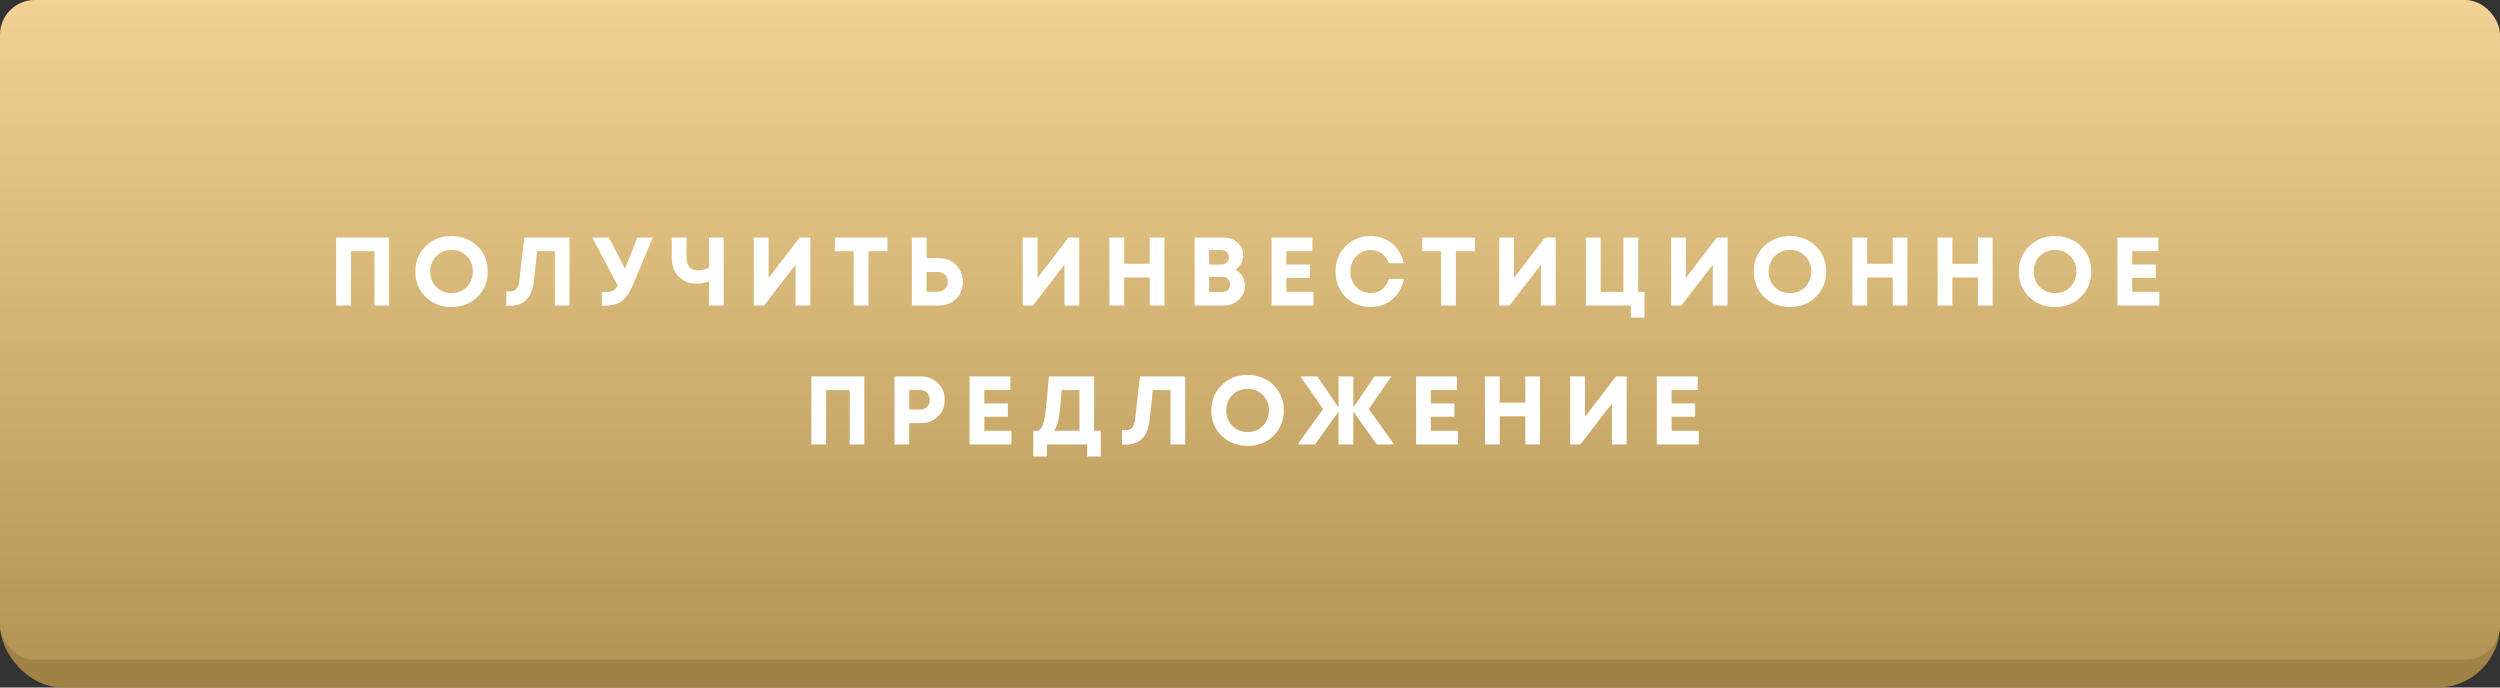
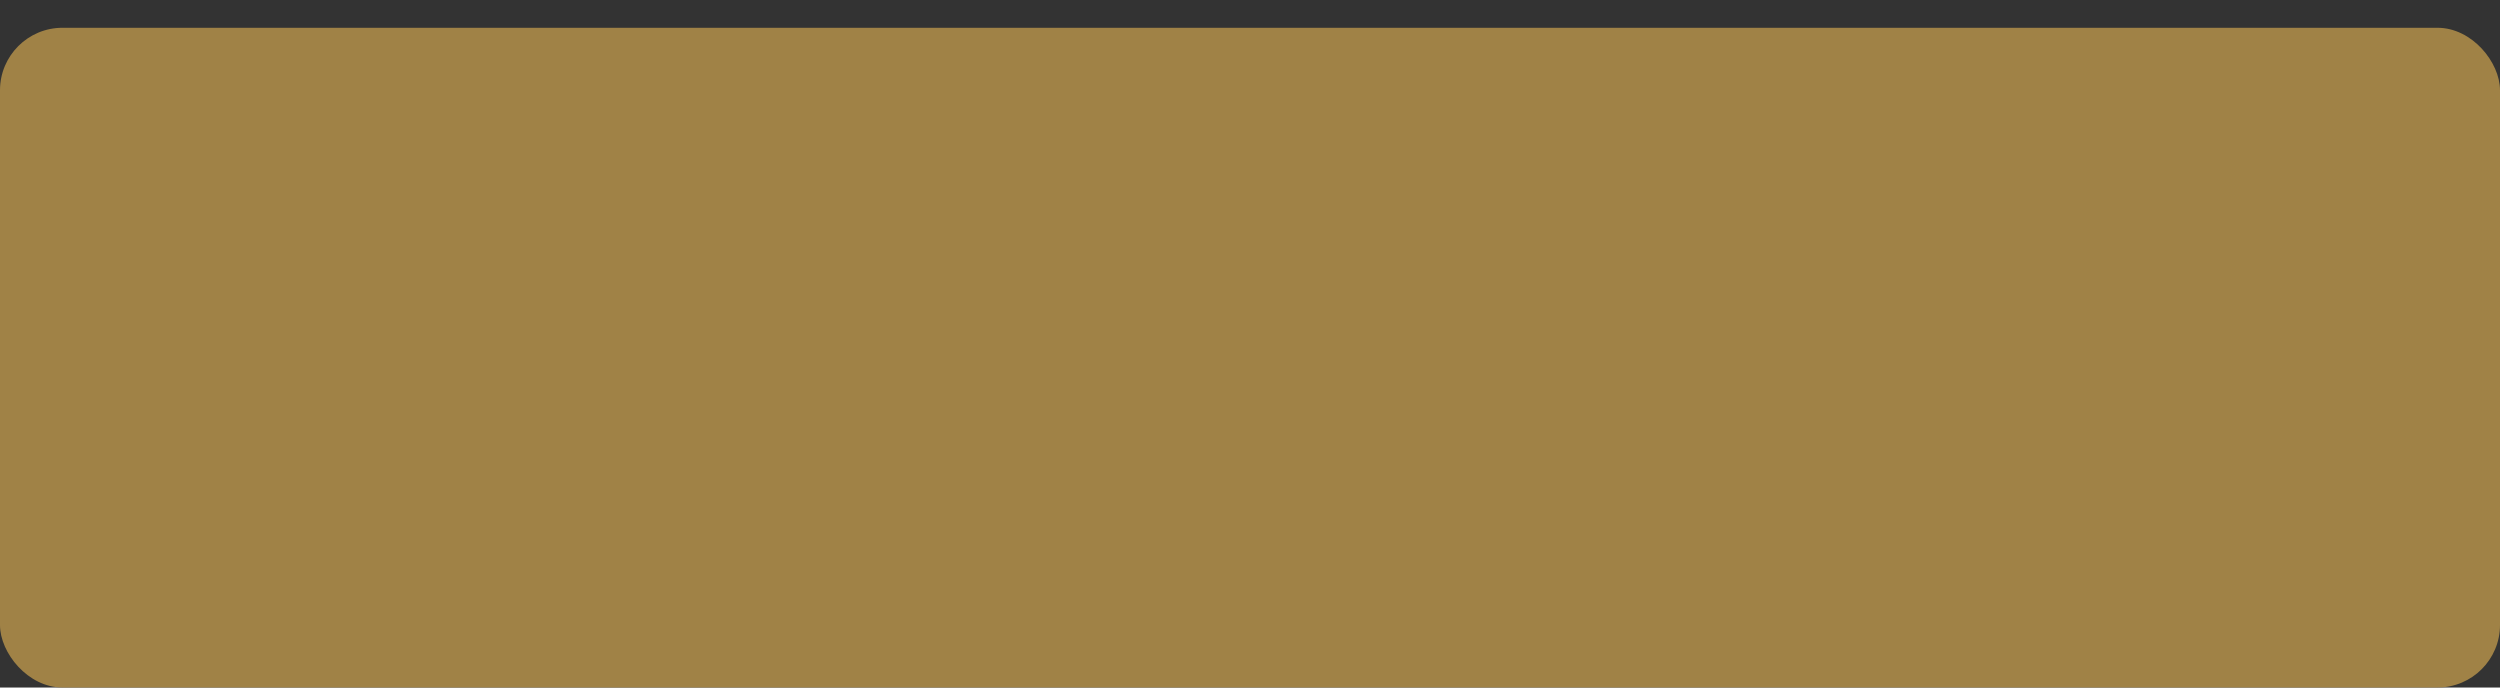
<svg xmlns="http://www.w3.org/2000/svg" width="360" height="99" viewBox="0 0 360 99" fill="none">
  <rect x="0" y="0" width="360" height="99" fill="#333333" stroke="none" />
  <rect y="4" width="360" height="95" rx="9" fill="#A08246" />
-   <rect width="360" height="95" rx="5" fill="url(#paint0_linear_114_174)" />
-   <path d="M48.41 34.2H56.039V44H53.925V36.174H50.538V44H48.41V34.2ZM65.029 44.21C63.535 44.21 62.289 43.725 61.291 42.754C60.301 41.774 59.807 40.556 59.807 39.1C59.807 37.644 60.301 36.431 61.291 35.46C62.289 34.48 63.535 33.99 65.029 33.99C66.009 33.99 66.895 34.214 67.689 34.662C68.491 35.101 69.117 35.712 69.565 36.496C70.013 37.271 70.237 38.139 70.237 39.1C70.237 40.565 69.742 41.783 68.753 42.754C67.763 43.725 66.522 44.21 65.029 44.21ZM65.029 42.208C65.607 42.208 66.13 42.077 66.597 41.816C67.063 41.545 67.427 41.172 67.689 40.696C67.959 40.22 68.095 39.688 68.095 39.1C68.095 38.213 67.801 37.476 67.213 36.888C66.634 36.291 65.906 35.992 65.029 35.992C64.161 35.992 63.428 36.291 62.831 36.888C62.243 37.476 61.949 38.213 61.949 39.1C61.949 39.987 62.243 40.729 62.831 41.326C63.428 41.914 64.161 42.208 65.029 42.208ZM75.498 34.2H82.008V44H79.894V36.174H77.346L76.884 40.416C76.754 41.629 76.403 42.535 75.834 43.132C75.274 43.729 74.481 44.028 73.454 44.028H72.908V41.956H73.468C74.224 41.956 74.658 41.475 74.77 40.514L75.498 34.2ZM91.792 34.2H94.004L91.232 40.808C90.737 42.021 90.182 42.861 89.566 43.328C88.96 43.795 88.124 44.028 87.06 44.028H86.668V42.054H87.284C87.723 42.054 88.059 41.989 88.292 41.858C88.525 41.727 88.74 41.48 88.936 41.116L85.296 34.2H87.676L90 38.68L91.792 34.2ZM102.095 34.2H104.209V44H102.095V40.514C101.479 40.738 100.882 40.85 100.303 40.85C99.799 40.85 99.328 40.766 98.889 40.598C98.46 40.421 98.082 40.178 97.755 39.87C97.438 39.553 97.186 39.156 96.999 38.68C96.822 38.195 96.733 37.658 96.733 37.07V34.2H98.861V37.056C98.861 37.672 99.001 38.139 99.281 38.456C99.57 38.773 99.981 38.932 100.513 38.932C100.97 38.932 101.498 38.811 102.095 38.568V34.2ZM115.146 34.2H116.686V44H114.558V38.106L110.022 44H108.552V34.2H110.68V40.024L115.146 34.2ZM127.791 34.2V36.174H125.061V44H122.933V36.174H120.217V34.2H127.791ZM135.113 37.168C135.794 37.168 136.401 37.313 136.933 37.602C137.474 37.891 137.894 38.297 138.193 38.82C138.501 39.333 138.655 39.921 138.655 40.584C138.655 41.583 138.323 42.404 137.661 43.048C136.998 43.683 136.149 44 135.113 44H131.305V34.2H133.433V37.168H135.113ZM134.959 42.012C135.407 42.012 135.771 41.881 136.051 41.62C136.34 41.349 136.485 41.004 136.485 40.584C136.485 40.304 136.419 40.057 136.289 39.842C136.167 39.627 135.99 39.459 135.757 39.338C135.523 39.217 135.257 39.156 134.959 39.156H133.433V42.012H134.959ZM153.87 34.2H155.41V44H153.282V38.106L148.746 44H147.276V34.2H149.404V40.024L153.87 34.2ZM165.563 34.2H167.677V44H165.563V39.954H161.881V44H159.753V34.2H161.881V37.98H165.563V34.2ZM177.919 38.834C178.348 39.058 178.68 39.375 178.913 39.786C179.156 40.187 179.277 40.649 179.277 41.172C179.277 41.956 178.974 42.623 178.367 43.174C177.77 43.725 177.046 44 176.197 44H172.025V34.2H176.085C176.925 34.2 177.625 34.443 178.185 34.928C178.745 35.404 179.025 36.001 179.025 36.72C179.025 37.14 178.927 37.537 178.731 37.91C178.535 38.283 178.264 38.591 177.919 38.834ZM176.967 37.056C176.967 36.897 176.939 36.757 176.883 36.636C176.836 36.505 176.766 36.393 176.673 36.3C176.58 36.207 176.463 36.137 176.323 36.09C176.192 36.034 176.043 36.006 175.875 36.006H174.111V38.092H175.875C176.211 38.092 176.477 37.999 176.673 37.812C176.869 37.616 176.967 37.364 176.967 37.056ZM175.987 42.054C176.332 42.054 176.612 41.951 176.827 41.746C177.042 41.541 177.149 41.275 177.149 40.948C177.149 40.631 177.042 40.369 176.827 40.164C176.612 39.959 176.332 39.856 175.987 39.856H174.111V42.054H175.987ZM185.236 42.026H189.142V44H183.108V34.2H188.988V36.16H185.236V38.092H188.624V40.01H185.236V42.026ZM197.371 44.21C196.429 44.21 195.57 43.991 194.795 43.552C194.021 43.104 193.414 42.493 192.975 41.718C192.537 40.934 192.317 40.066 192.317 39.114C192.317 37.658 192.798 36.44 193.759 35.46C194.73 34.48 195.934 33.99 197.371 33.99C198.566 33.99 199.597 34.349 200.465 35.068C201.333 35.787 201.884 36.729 202.117 37.896H199.989C199.859 37.513 199.667 37.182 199.415 36.902C199.163 36.613 198.86 36.393 198.505 36.244C198.16 36.085 197.782 36.006 197.371 36.006C196.541 36.006 195.845 36.305 195.285 36.902C194.735 37.49 194.459 38.227 194.459 39.114C194.459 39.991 194.735 40.724 195.285 41.312C195.845 41.9 196.541 42.194 197.371 42.194C198.015 42.194 198.571 42.012 199.037 41.648C199.504 41.284 199.826 40.789 200.003 40.164H202.145C201.921 41.377 201.371 42.357 200.493 43.104C199.625 43.841 198.585 44.21 197.371 44.21ZM212.376 34.2V36.174H209.646V44H207.518V36.174H204.802V34.2H212.376ZM222.484 34.2H224.024V44H221.896V38.106L217.36 44H215.89V34.2H218.018V40.024L222.484 34.2ZM235.899 42.026H236.809V45.736H234.849V44H228.367V34.2H230.495V42.026H233.771V34.2H235.899V42.026ZM247.233 34.2H248.773V44H246.645V38.106L242.109 44H240.639V34.2H242.767V40.024L247.233 34.2ZM257.764 44.21C256.27 44.21 255.024 43.725 254.026 42.754C253.036 41.774 252.542 40.556 252.542 39.1C252.542 37.644 253.036 36.431 254.026 35.46C255.024 34.48 256.27 33.99 257.764 33.99C258.744 33.99 259.63 34.214 260.424 34.662C261.226 35.101 261.852 35.712 262.3 36.496C262.748 37.271 262.972 38.139 262.972 39.1C262.972 40.565 262.477 41.783 261.488 42.754C260.498 43.725 259.257 44.21 257.764 44.21ZM257.764 42.208C258.342 42.208 258.865 42.077 259.332 41.816C259.798 41.545 260.162 41.172 260.424 40.696C260.694 40.22 260.83 39.688 260.83 39.1C260.83 38.213 260.536 37.476 259.948 36.888C259.369 36.291 258.641 35.992 257.764 35.992C256.896 35.992 256.163 36.291 255.566 36.888C254.978 37.476 254.684 38.213 254.684 39.1C254.684 39.987 254.978 40.729 255.566 41.326C256.163 41.914 256.896 42.208 257.764 42.208ZM272.551 34.2H274.665V44H272.551V39.954H268.869V44H266.741V34.2H268.869V37.98H272.551V34.2ZM284.823 34.2H286.937V44H284.823V39.954H281.141V44H279.013V34.2H281.141V37.98H284.823V34.2ZM295.933 44.21C294.44 44.21 293.194 43.725 292.195 42.754C291.206 41.774 290.711 40.556 290.711 39.1C290.711 37.644 291.206 36.431 292.195 35.46C293.194 34.48 294.44 33.99 295.933 33.99C296.913 33.99 297.8 34.214 298.593 34.662C299.396 35.101 300.021 35.712 300.469 36.496C300.917 37.271 301.141 38.139 301.141 39.1C301.141 40.565 300.646 41.783 299.657 42.754C298.668 43.725 297.426 44.21 295.933 44.21ZM295.933 42.208C296.512 42.208 297.034 42.077 297.501 41.816C297.968 41.545 298.332 41.172 298.593 40.696C298.864 40.22 298.999 39.688 298.999 39.1C298.999 38.213 298.705 37.476 298.117 36.888C297.538 36.291 296.81 35.992 295.933 35.992C295.065 35.992 294.332 36.291 293.735 36.888C293.147 37.476 292.853 38.213 292.853 39.1C292.853 39.987 293.147 40.729 293.735 41.326C294.332 41.914 295.065 42.208 295.933 42.208ZM307.038 42.026H310.944V44H304.91V34.2H310.79V36.16H307.038V38.092H310.426V40.01H307.038V42.026ZM116.836 54.2H124.466V64H122.352V56.174H118.964V64H116.836V54.2ZM132.573 54.2C133.562 54.2 134.388 54.522 135.051 55.166C135.714 55.801 136.045 56.603 136.045 57.574C136.045 58.535 135.714 59.338 135.051 59.982C134.388 60.617 133.562 60.934 132.573 60.934H130.935V64H128.807V54.2H132.573ZM132.489 58.974C132.909 58.974 133.245 58.843 133.497 58.582C133.758 58.321 133.889 57.985 133.889 57.574C133.889 57.163 133.758 56.827 133.497 56.566C133.245 56.295 132.909 56.16 132.489 56.16H130.935V58.974H132.489ZM141.744 62.026H145.65V64H139.616V54.2H145.496V56.16H141.744V58.092H145.132V60.01H141.744V62.026ZM157.558 62.026H158.51V65.736H156.55V64H150.754V65.736H148.794V62.026H149.578C149.718 61.914 149.835 61.793 149.928 61.662C150.031 61.531 150.124 61.326 150.208 61.046C150.302 60.757 150.376 60.463 150.432 60.164C150.488 59.856 150.549 59.385 150.614 58.75C150.689 58.115 150.754 57.485 150.81 56.86C150.866 56.225 150.941 55.339 151.034 54.2H157.558V62.026ZM152.868 56.174C152.756 57.985 152.621 59.315 152.462 60.164C152.304 61.004 152.07 61.625 151.762 62.026H155.444V56.174H152.868ZM164.162 54.2H170.672V64H168.558V56.174H166.01L165.548 60.416C165.417 61.629 165.067 62.535 164.498 63.132C163.938 63.729 163.144 64.028 162.118 64.028H161.572V61.956H162.132C162.888 61.956 163.322 61.475 163.434 60.514L164.162 54.2ZM179.658 64.21C178.164 64.21 176.918 63.725 175.92 62.754C174.93 61.774 174.436 60.556 174.436 59.1C174.436 57.644 174.93 56.431 175.92 55.46C176.918 54.48 178.164 53.99 179.658 53.99C180.638 53.99 181.524 54.214 182.318 54.662C183.12 55.101 183.746 55.712 184.194 56.496C184.642 57.271 184.866 58.139 184.866 59.1C184.866 60.565 184.371 61.783 183.382 62.754C182.392 63.725 181.151 64.21 179.658 64.21ZM179.658 62.208C180.236 62.208 180.759 62.077 181.226 61.816C181.692 61.545 182.056 61.172 182.318 60.696C182.588 60.22 182.724 59.688 182.724 59.1C182.724 58.213 182.43 57.476 181.842 56.888C181.263 56.291 180.535 55.992 179.658 55.992C178.79 55.992 178.057 56.291 177.46 56.888C176.872 57.476 176.578 58.213 176.578 59.1C176.578 59.987 176.872 60.729 177.46 61.326C178.057 61.914 178.79 62.208 179.658 62.208ZM200.759 64H198.253L194.879 59.254V64H192.751V59.254L189.363 64H186.857L190.525 58.904L187.263 54.2H189.699L192.751 58.694V54.2H194.879V58.694L197.931 54.2H200.367L197.105 58.904L200.759 64ZM206.043 62.026H209.949V64H203.915V54.2H209.795V56.16H206.043V58.092H209.431V60.01H206.043V62.026ZM219.645 54.2H221.759V64H219.645V59.954H215.963V64H213.835V54.2H215.963V57.98H219.645V54.2ZM232.701 54.2H234.241V64H232.113V58.106L227.577 64H226.107V54.2H228.235V60.024L232.701 54.2ZM240.712 62.026H244.618V64H238.584V54.2H244.464V56.16H240.712V58.092H244.1V60.01H240.712V62.026Z" fill="white" />
  <defs>
    <linearGradient id="paint0_linear_114_174" x1="180" y1="0" x2="180" y2="95" gradientUnits="userSpaceOnUse">
      <stop stop-color="#F1D294" />
      <stop offset="1" stop-color="#B59555" />
    </linearGradient>
  </defs>
</svg>